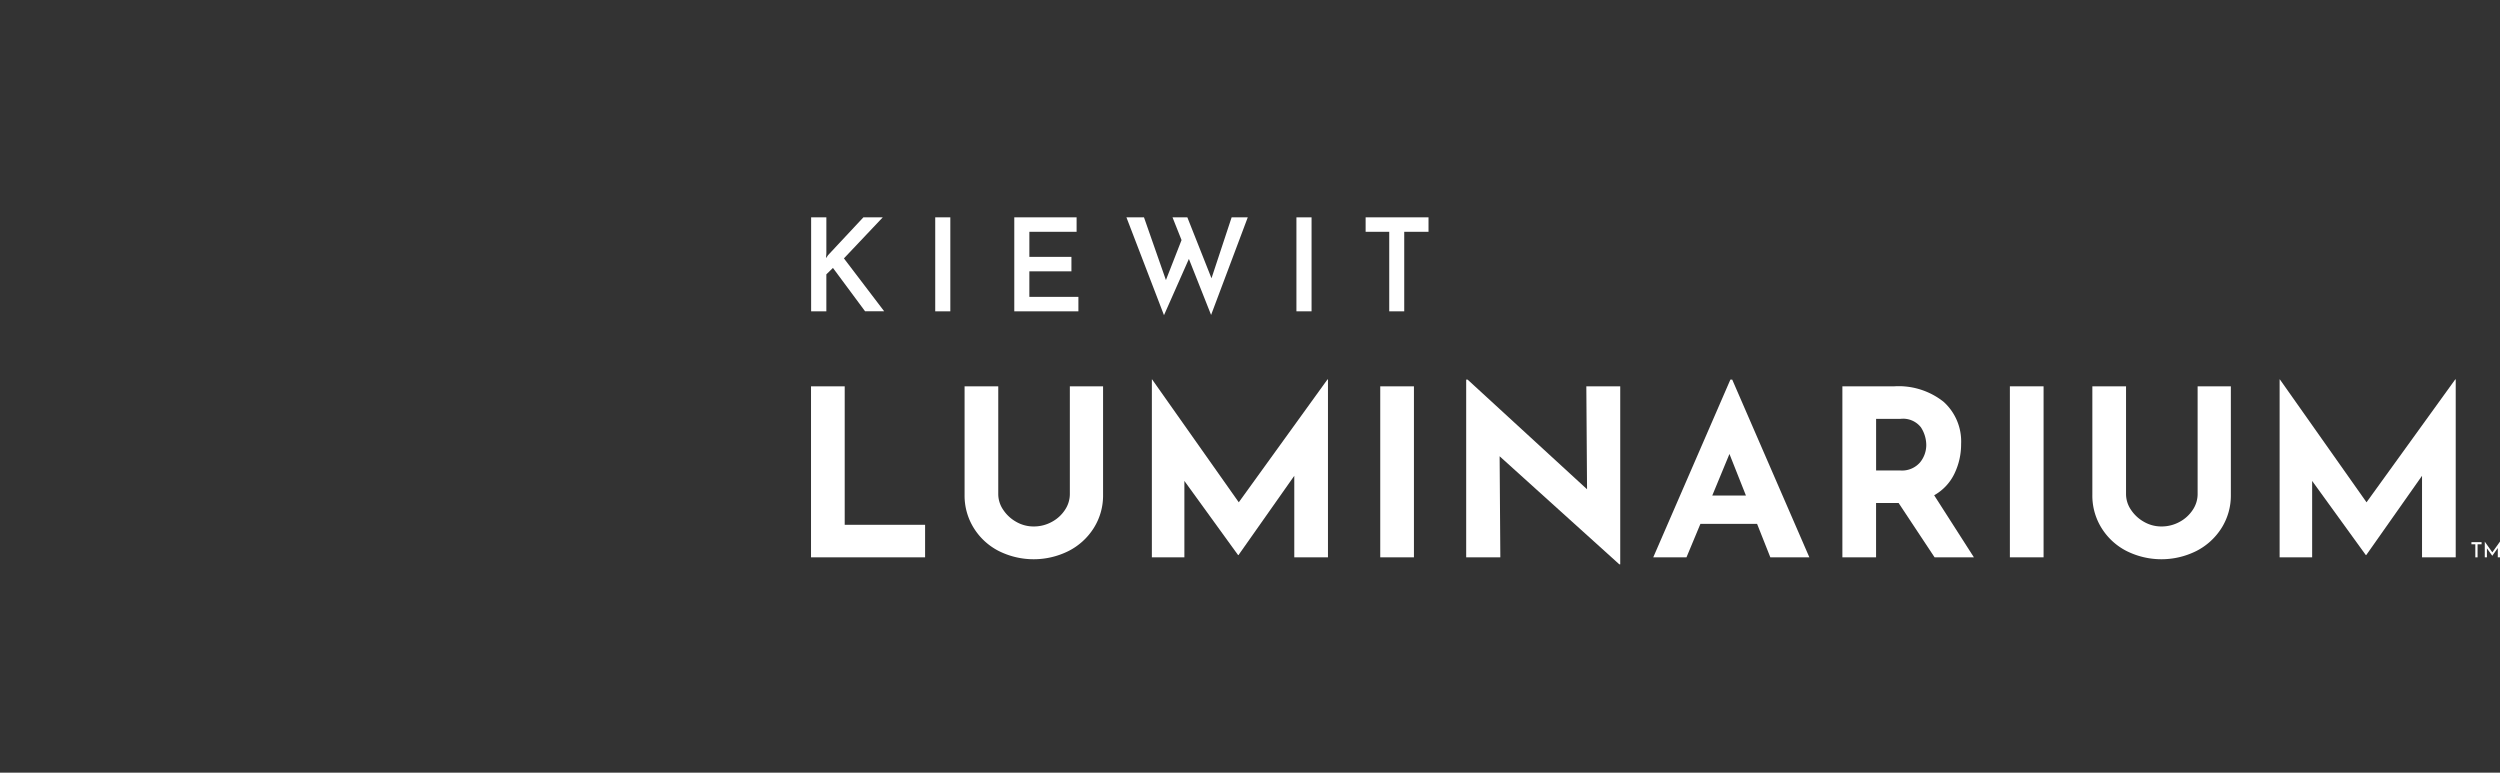
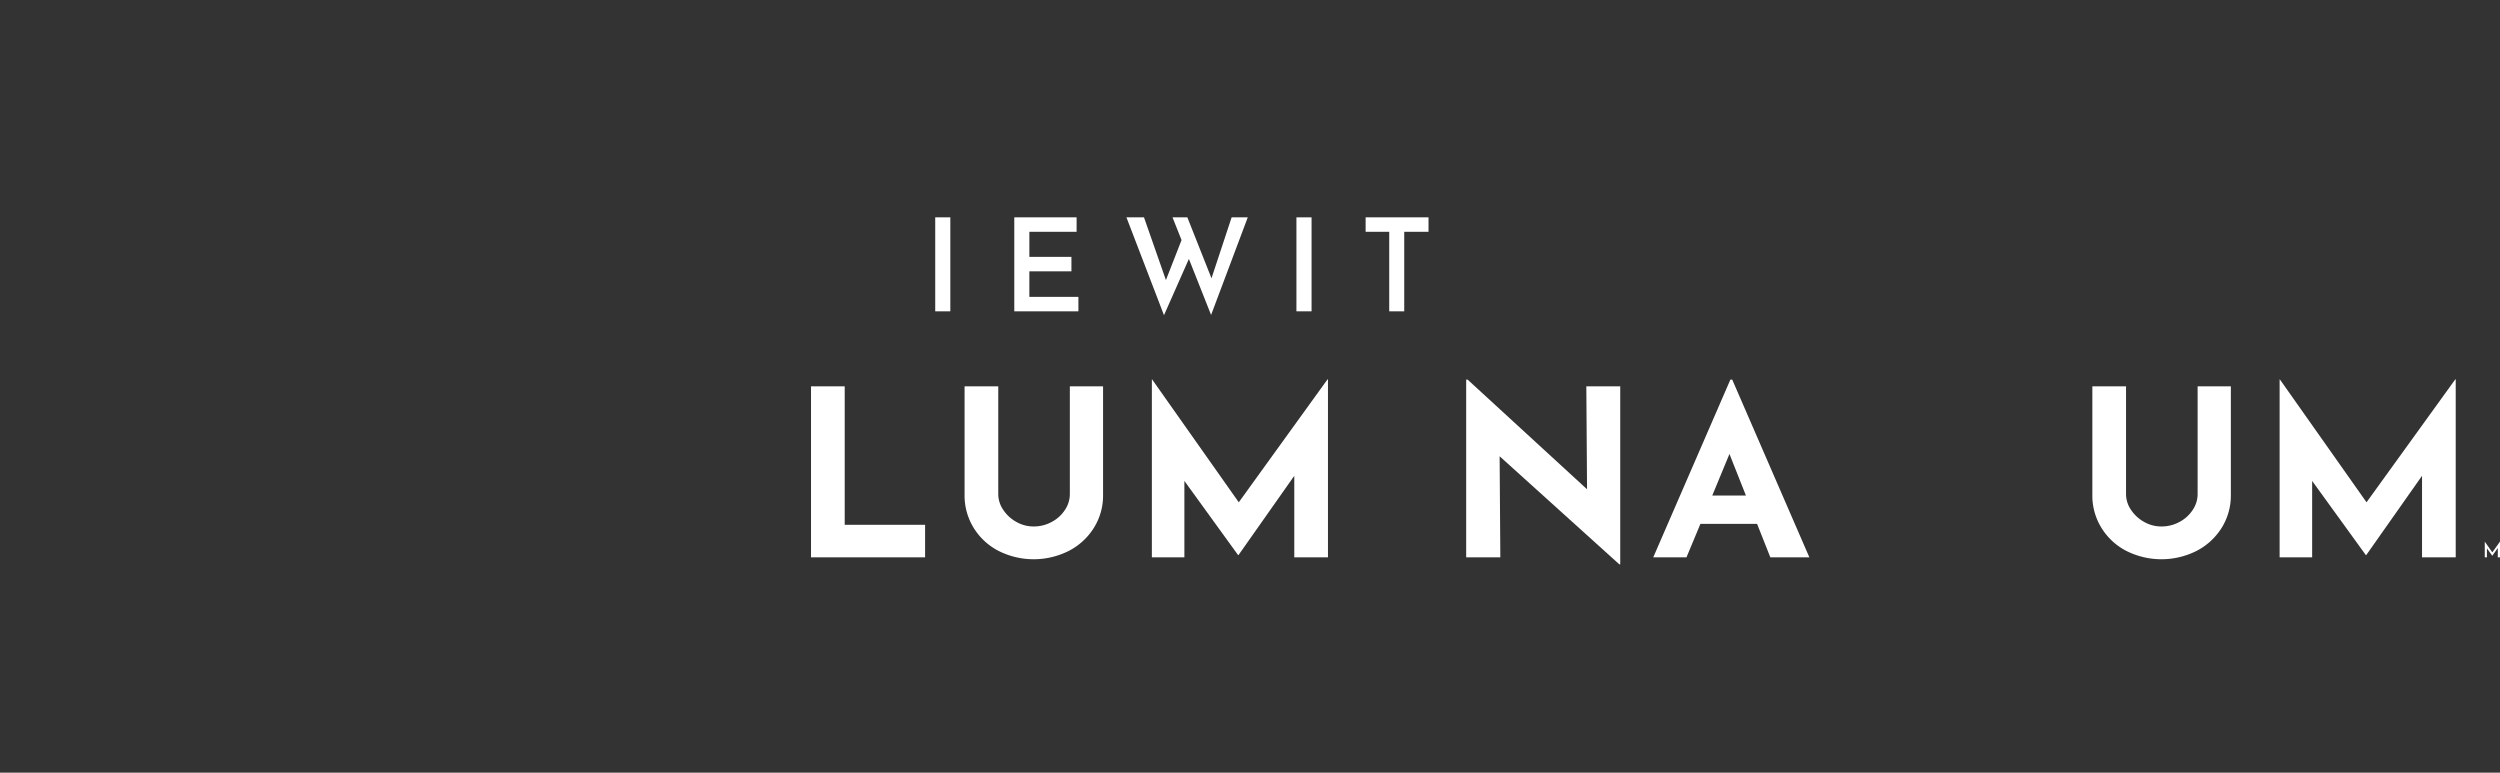
<svg xmlns="http://www.w3.org/2000/svg" id="Logo_Luminarium" data-name="Logo Luminarium" width="350" height="108.17" viewBox="0 0 350 108.17">
  <rect x="0" y="0" width="350" height="108.17" fill="#333333" stroke="none" />
  <g id="Logo_type" data-name="Logo type" transform="translate(-75 -195.915)">
    <g id="Group_6" data-name="Group 6">
      <g id="Group_5" data-name="Group 5">
        <path id="Path_1" data-name="Path 1" d="M193.259,250v19.388h11.254v4.553H188.542V250h4.717Z" fill="#fff" />
        <path id="Path_2" data-name="Path 2" d="M215.442,267.276a5.251,5.251,0,0,0,1.821,1.692,4.836,4.836,0,0,0,2.441.651,5.2,5.2,0,0,0,2.57-.651,5.037,5.037,0,0,0,1.837-1.692,3.974,3.974,0,0,0,.667-2.18V250h4.652V265.2a8.518,8.518,0,0,1-1.3,4.634,8.961,8.961,0,0,1-3.529,3.221,10.926,10.926,0,0,1-9.775,0,8.844,8.844,0,0,1-3.5-3.221,8.581,8.581,0,0,1-1.285-4.634V250h4.715V265.1A3.909,3.909,0,0,0,215.442,267.276Z" fill="#fff" />
        <path id="Path_3" data-name="Path 3" d="M260.915,249.028v24.917H256.2V262.527l-7.807,11.093h-.065l-7.514-10.377v10.7h-4.553V249.028h.032l12.135,17.208,12.424-17.208h.065Z" fill="#fff" />
-         <path id="Path_4" data-name="Path 4" d="M272.951,250v23.941h-4.717V250h4.717Z" fill="#fff" />
        <path id="Path_5" data-name="Path 5" d="M301.833,250v24.917H301.7l-16.753-15.126.1,14.15h-4.781V249.061h.2l16.72,15.352-.1-14.409h4.749Z" fill="#fff" />
        <path id="Path_6" data-name="Path 6" d="M320.993,269.261h-7.936l-1.952,4.684h-4.652l10.8-24.883h.259l10.8,24.883h-5.464Zm-1.562-3.969-2.308-5.822-2.407,5.822Z" fill="#fff" />
-         <path id="Path_7" data-name="Path 7" d="M345.845,273.945l-5.04-7.612h-3.155v7.612h-4.717V250h7.253a10.118,10.118,0,0,1,6.913,2.164,7.461,7.461,0,0,1,2.457,5.9,9.454,9.454,0,0,1-.928,4.147,6.89,6.89,0,0,1-2.845,3.042l5.561,8.685Zm-8.2-12.166H341a3.338,3.338,0,0,0,2.8-1.121,3.856,3.856,0,0,0,.879-2.425,4.6,4.6,0,0,0-.748-2.488,3.162,3.162,0,0,0-2.894-1.186h-3.383v7.22Z" fill="#fff" />
-         <path id="Path_8" data-name="Path 8" d="M361.1,250v23.941h-4.717V250H361.1Z" fill="#fff" />
        <path id="Path_9" data-name="Path 9" d="M373.329,267.276a5.251,5.251,0,0,0,1.821,1.692,4.836,4.836,0,0,0,2.441.651,5.2,5.2,0,0,0,2.569-.651A5.037,5.037,0,0,0,382,267.276a3.974,3.974,0,0,0,.667-2.18V250h4.652V265.2a8.517,8.517,0,0,1-1.3,4.634,8.96,8.96,0,0,1-3.53,3.221,10.926,10.926,0,0,1-9.775,0,8.844,8.844,0,0,1-3.5-3.221,8.581,8.581,0,0,1-1.285-4.634V250h4.716V265.1A3.909,3.909,0,0,0,373.329,267.276Z" fill="#fff" />
-         <path id="Path_10" data-name="Path 10" d="M190.638,232.055l.288-.415,4.952-5.3h2.711l-5.439,5.748,5.638,7.408h-2.675l-4.5-6.073-.923.9V239.5h-2.132V226.344h2.132v5.042Z" fill="#fff" />
        <path id="Path_11" data-name="Path 11" d="M208.046,226.344V239.5h-2.114V226.344Z" fill="#fff" />
        <path id="Path_12" data-name="Path 12" d="M225.724,226.344v2.024h-6.614v3.507H225V233.9h-5.891v3.577h6.867V239.5H217V226.344Z" fill="#fff" />
        <path id="Path_13" data-name="Path 13" d="M244.553,240.007l-3.108-7.843-3.487,7.878-5.259-13.7h2.458l3.071,8.783,2.187-5.6-1.264-3.18h2.077l3.38,8.531,2.818-8.531h2.259Z" fill="#fff" />
        <path id="Path_14" data-name="Path 14" d="M258.618,226.344V239.5H256.5V226.344Z" fill="#fff" />
        <path id="Path_15" data-name="Path 15" d="M274.992,226.344v2.024h-3.4V239.5h-2.1V228.369h-3.305v-2.024Z" fill="#fff" />
        <g id="Group_4" data-name="Group 4">
          <path id="Path_16" data-name="Path 16" d="M418.8,249.028v24.917h-4.716V262.527l-7.807,11.093h-.065L398.7,263.243v10.7h-4.553V249.028h.032l12.135,17.208,12.424-17.208h.065Z" fill="#fff" />
          <g id="Group_3" data-name="Group 3">
            <g id="Group_2" data-name="Group 2">
-               <path id="Path_17" data-name="Path 17" d="M421,272.116h.546v1.829h.314v-1.829h.561v-.3H421Z" fill="#fff" />
              <path id="Path_18" data-name="Path 18" d="M424.994,271.743l-1.069,1.5-1.056-1.5h0v2.2h.3v-1.259l.748,1.038h.006l.767-1.083v1.3H425v-2.2Z" fill="#fff" />
            </g>
          </g>
        </g>
      </g>
    </g>
  </g>
</svg>